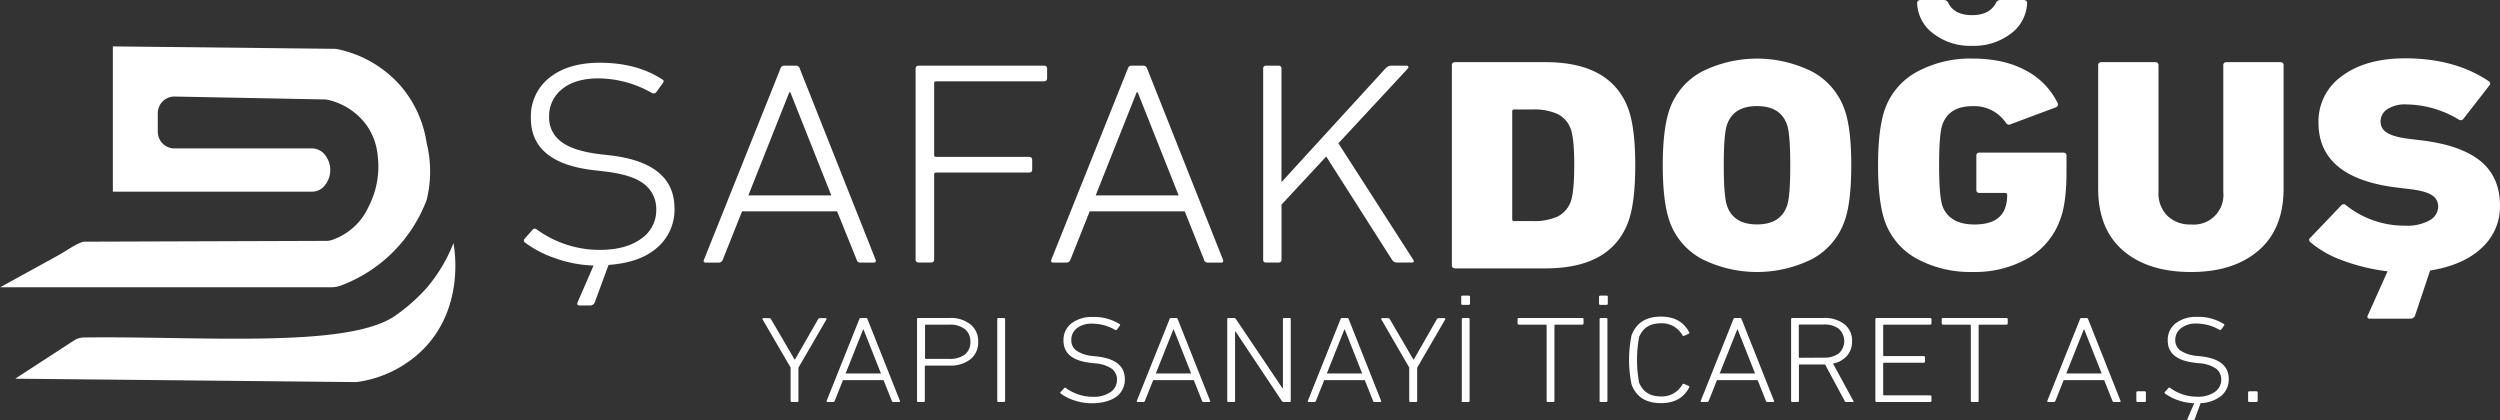
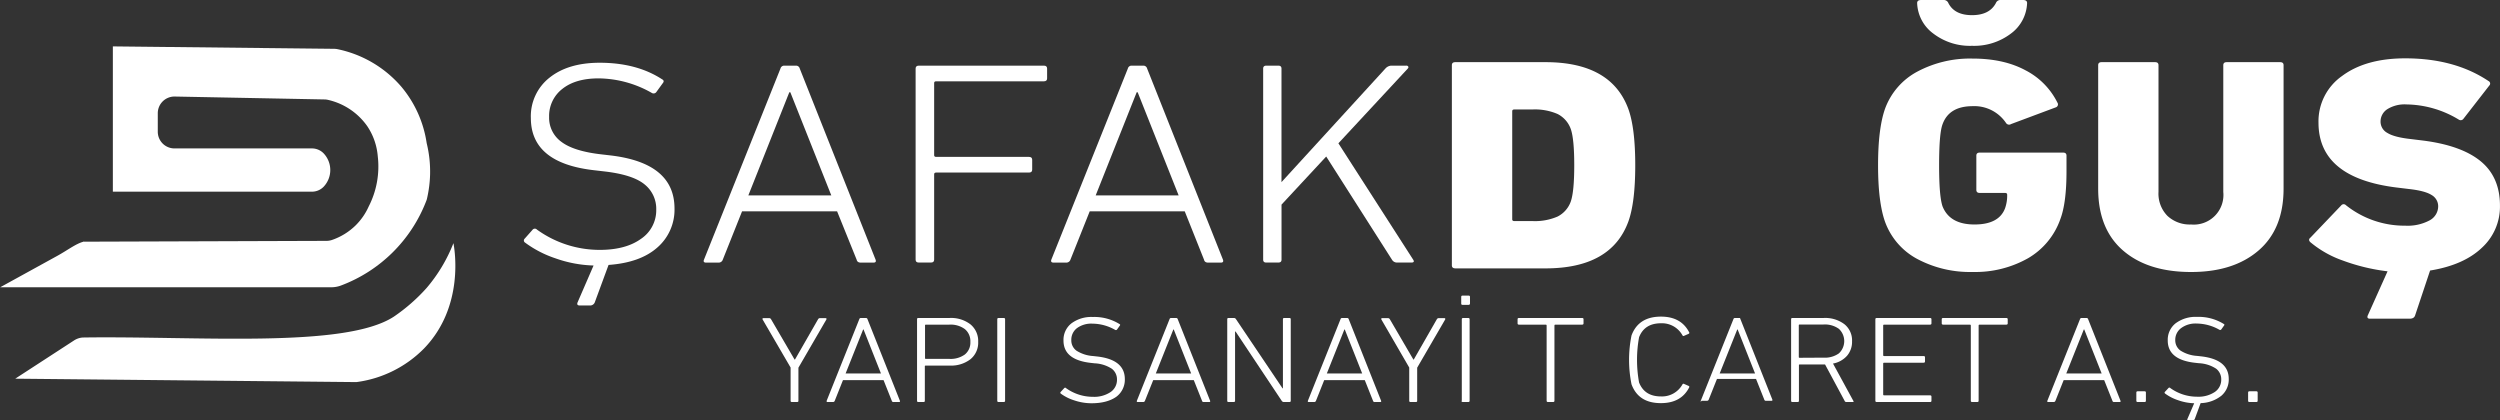
<svg xmlns="http://www.w3.org/2000/svg" id="katman_1" data-name="katman 1" viewBox="0 0 732.35 123.12">
  <rect x="0" y="0" width="732.35" height="123.12" fill="#333333" stroke="none" />
  <defs>
    <style>.cls-1{fill:#fff;}.cls-2{fill:#6a6b6b;}</style>
  </defs>
  <path class="cls-1" d="M227.53,299.9h-2.92c-.63,0-.85-.28-.66-.85l4.71-10.86a36.24,36.24,0,0,1-11.21-2.12,31.76,31.76,0,0,1-8.85-4.59.73.73,0,0,1-.1-1.18l2.26-2.55a.85.85,0,0,1,1.32-.08,31.36,31.36,0,0,0,18.37,5.94q7.62,0,12.1-3.23a10.07,10.07,0,0,0,4.47-8.57,9.14,9.14,0,0,0-3.48-7.43q-3.49-2.83-11.87-3.77l-2.92-.34Q210.3,258.16,210.29,245a14.37,14.37,0,0,1,5.47-11.84q5.46-4.36,14.69-4.37,10.83,0,18.27,4.84c.56.29.62.68.18,1.19L247,237.44a1,1,0,0,1-1.32.17,32,32,0,0,0-15.54-4.24q-6.78,0-10.64,3.09a10,10,0,0,0-3.86,8.19,8.68,8.68,0,0,0,3.58,7.3q3.58,2.72,11.49,3.65l2.92.34q18.73,2.21,18.74,15.53a14.66,14.66,0,0,1-5,11.42q-5,4.46-14.32,5.13l-4.05,11A1.47,1.47,0,0,1,227.53,299.9Z" transform="translate(-54.78 -210.41)" />
  <path class="cls-1" d="M261,286.49l22.41-56a1.12,1.12,0,0,1,1.13-.85h3.39a1.11,1.11,0,0,1,1.13.85l22.22,56c.19.57,0,.85-.65.85h-3.68c-.69,0-1.1-.28-1.22-.85L300,272.32H272.16l-5.65,14.17a1.26,1.26,0,0,1-1.22.85h-3.67C261,287.34,260.77,287.06,261,286.49Zm13-18.84h24.3l-12-30.21H286Z" transform="translate(-54.78 -210.41)" />
  <path class="cls-1" d="M323,286.49v-56c0-.56.32-.85.95-.85h36.63c.63,0,.94.29.94.85v2.89c0,.56-.31.85-.94.85H329c-.38,0-.57.16-.57.5v21.14c0,.33.19.5.57.5h27.21c.63,0,.94.29.94.85v2.89c0,.57-.31.85-.94.85H329q-.57,0-.57.51v25c0,.57-.31.85-.94.85H324C323.33,287.34,323,287.06,323,286.49Z" transform="translate(-54.78 -210.41)" />
  <path class="cls-1" d="M362.75,286.49l22.42-56a1.11,1.11,0,0,1,1.13-.85h3.39a1.12,1.12,0,0,1,1.13.85l22.22,56c.19.57,0,.85-.66.85h-3.67c-.69,0-1.1-.28-1.22-.85l-5.65-14.17H374l-5.65,14.17a1.26,1.26,0,0,1-1.22.85h-3.68C362.79,287.34,362.57,287.06,362.75,286.49Zm13-18.84h24.3l-12-30.21h-.29Z" transform="translate(-54.78 -210.41)" />
  <path class="cls-1" d="M424.81,286.49v-56c0-.56.32-.85.94-.85h3.49c.63,0,.94.29.94.85v33.27l30.51-33.35a2.5,2.5,0,0,1,1.6-.77h4.43a.6.6,0,0,1,.61.3c.09.2,0,.41-.23.64l-20.25,21.81,21.85,34c.43.62.28.93-.47.93H464a1.67,1.67,0,0,1-1.41-.76l-19.31-30.3-13.09,14.09v16.12c0,.57-.31.85-.94.85h-3.49C425.13,287.34,424.81,287.06,424.81,286.49Z" transform="translate(-54.78 -210.41)" />
  <path class="cls-1" d="M480.09,288.14V229.51c0-.59.33-.89,1-.89h26.42q19.28,0,24.3,13.77,2,5.6,2,16.44t-2,16.43q-5,13.77-24.3,13.77H481.09C480.42,289,480.09,288.73,480.09,288.14Zm17.68-13.5c0,.35.2.53.6.53h5.32a16.7,16.7,0,0,0,7.38-1.33,7.91,7.91,0,0,0,3.87-4.44q1-2.94,1-10.57c0-5.1-.33-8.62-1-10.58a7.91,7.91,0,0,0-3.87-4.44,16.7,16.7,0,0,0-7.38-1.33h-5.32c-.4,0-.6.18-.6.53Z" transform="translate(-54.78 -210.41)" />
-   <path class="cls-1" d="M585.65,286.27a36.13,36.13,0,0,1-32.34,0,20.09,20.09,0,0,1-9.44-11q-2-5.77-2-16.43t2-16.44a20.09,20.09,0,0,1,9.44-11,36.13,36.13,0,0,1,32.34,0,20.13,20.13,0,0,1,9.44,11q2,5.42,2,16.44t-2,16.43A20.13,20.13,0,0,1,585.65,286.27Zm-16.17-10.12q6.82,0,8.74-5.33,1-2.58,1-12t-1-12q-1.9-5.33-8.74-5.33t-8.74,5.33q-1,2.58-1,12t1,12Q562.65,276.15,569.48,276.15Z" transform="translate(-54.78 -210.41)" />
  <path class="cls-1" d="M606.94,275.26q-2-5.77-2-16.43t2-16.44a20.12,20.12,0,0,1,9.5-11,32.83,32.83,0,0,1,16.22-3.82q9.14,0,15.52,3.46a21.33,21.33,0,0,1,9.29,9.42.92.92,0,0,1-.5,1.42l-13.06,4.88a1.07,1.07,0,0,1-1.51-.35,11.17,11.17,0,0,0-9.74-4.89q-6.93,0-8.84,5.33-1,2.67-1,12,0,9.06,1,12,2.11,5.32,9.34,5.33t9-4.8a11.2,11.2,0,0,0,.6-3.91c0-.35-.2-.53-.6-.53h-7.43c-.67,0-1-.3-1-.89V256c0-.59.34-.89,1-.89h24.41c.66,0,1,.3,1,.89v4.62q0,9.24-1.81,14a21.43,21.43,0,0,1-9.49,11.46,31.43,31.43,0,0,1-16.22,4,32.83,32.83,0,0,1-16.22-3.82A20.12,20.12,0,0,1,606.94,275.26Zm25.52-51.43a17.63,17.63,0,0,1-11.35-3.6,11.57,11.57,0,0,1-4.72-8.93c0-.59.4-.89,1.2-.89h6.53a1.43,1.43,0,0,1,1.41.89q1.8,3.55,6.93,3.55t7-3.55a1.41,1.41,0,0,1,1.4-.89h6.53c.81,0,1.21.3,1.21.89a11.63,11.63,0,0,1-4.72,8.93A17.82,17.82,0,0,1,632.46,223.83Z" transform="translate(-54.78 -210.41)" />
  <path class="cls-1" d="M696.64,290.09q-12.66,0-19.94-6.3t-7.28-18.12V229.51c0-.59.33-.89,1-.89h15.67c.67,0,1,.3,1,.89v37.13a9.28,9.28,0,0,0,2.61,7,9.56,9.56,0,0,0,6.93,2.53,8.68,8.68,0,0,0,9.44-9.51V229.51c0-.59.33-.89,1-.89h15.66c.67,0,1,.3,1,.89v36.16q0,11.81-7.33,18.12T696.64,290.09Z" transform="translate(-54.78 -210.41)" />
  <path class="cls-1" d="M760.62,303.77H749.07c-.67,0-.91-.29-.71-.88l5.83-13a57.19,57.19,0,0,1-13.11-3.16,30.5,30.5,0,0,1-9.39-5.28c-.6-.48-.64-1-.1-1.42l9-9.42a.92.92,0,0,1,1.41-.09,27.48,27.48,0,0,0,17.37,6,13.65,13.65,0,0,0,7.13-1.55,4.7,4.7,0,0,0,2.52-4.13,3.78,3.78,0,0,0-1.91-3.29q-1.92-1.25-6.73-1.78l-3.62-.44q-22.8-2.85-22.8-19a16.21,16.21,0,0,1,6.93-13.68q6.93-5.15,18.48-5.15,14.48,0,24.41,6.66a.81.81,0,0,1,.2,1.33l-7.53,9.68a1,1,0,0,1-1.41.27A30.23,30.23,0,0,0,759.72,241a9.6,9.6,0,0,0-5.58,1.38,4.3,4.3,0,0,0-2,3.68,3.74,3.74,0,0,0,2,3.29q2,1.25,6.73,1.78l3.62.44q11.34,1.43,17,6.09t5.63,13.1A16.3,16.3,0,0,1,781.81,283q-5.32,5.06-15.16,6.66l-4.42,13.24C762,303.48,761.49,303.77,760.62,303.77Z" transform="translate(-54.78 -210.41)" />
  <path class="cls-1" d="M288.26,328.18h-1.48c-.27,0-.4-.12-.4-.36v-9.74L278.18,304c-.11-.27,0-.4.32-.4h1.57a.64.64,0,0,1,.6.36l6.87,11.77h.12l6.75-11.77a.65.65,0,0,1,.6-.36h1.53c.32,0,.43.13.32.4l-8.19,14.12v9.74C288.67,328.06,288.53,328.18,288.26,328.18Z" transform="translate(-54.78 -210.41)" />
  <path class="cls-1" d="M296.94,327.82l9.56-23.9a.47.47,0,0,1,.49-.36h1.44a.47.47,0,0,1,.48.36l9.49,23.9c.08.24,0,.36-.29.36h-1.56a.47.47,0,0,1-.53-.36l-2.41-6.05H301.72l-2.41,6.05a.53.53,0,0,1-.52.36h-1.57C297,328.18,296.86,328.06,296.94,327.82Zm5.55-8h10.36l-5.1-12.89h-.12Z" transform="translate(-54.78 -210.41)" />
  <path class="cls-1" d="M325.3,328.18h-1.48c-.27,0-.4-.12-.4-.36v-23.9c0-.24.13-.36.4-.36h9.12a9.29,9.29,0,0,1,6.14,1.88,6.32,6.32,0,0,1,2.25,5.11,6.25,6.25,0,0,1-2.25,5.08,9.29,9.29,0,0,1-6.14,1.87h-7q-.24,0-.24.21v10.11C325.71,328.06,325.57,328.18,325.3,328.18Zm7.56-12.64a7.1,7.1,0,0,0,4.58-1.3,4.48,4.48,0,0,0,1.6-3.69,4.56,4.56,0,0,0-1.6-3.72,7,7,0,0,0-4.58-1.32H326c-.16,0-.24.08-.24.22v9.59c0,.15.08.22.24.22Z" transform="translate(-54.78 -210.41)" />
  <path class="cls-1" d="M346.92,327.82v-23.9c0-.24.13-.36.4-.36h1.49c.26,0,.4.12.4.36v23.9c0,.24-.14.36-.4.36h-1.49C347.05,328.18,346.92,328.06,346.92,327.82Z" transform="translate(-54.78 -210.41)" />
  <path class="cls-1" d="M374.52,328.54a15.75,15.75,0,0,1-5-.83,13.45,13.45,0,0,1-4-2,.32.32,0,0,1,0-.51l1-1.08a.35.35,0,0,1,.56,0,13.41,13.41,0,0,0,7.84,2.53,8.63,8.63,0,0,0,5.16-1.37,4.31,4.31,0,0,0,1.91-3.66,3.91,3.91,0,0,0-1.49-3.17,10,10,0,0,0-5.06-1.61l-1.24-.14q-7.87-.92-7.88-6.52a6.14,6.14,0,0,1,2.33-5.05,9.76,9.76,0,0,1,6.27-1.86,13.94,13.94,0,0,1,7.79,2.06c.24.12.27.29.08.51l-.8,1.12a.42.42,0,0,1-.56.07,13.63,13.63,0,0,0-6.63-1.81,7.07,7.07,0,0,0-4.54,1.32,4.26,4.26,0,0,0-1.65,3.5,3.7,3.7,0,0,0,1.53,3.11,10.31,10.31,0,0,0,4.9,1.56l1.25.14q8,.95,8,6.63a6.23,6.23,0,0,1-2.51,5.17C380,327.89,377.6,328.54,374.52,328.54Z" transform="translate(-54.78 -210.41)" />
  <path class="cls-1" d="M387.81,327.82l9.57-23.9a.47.47,0,0,1,.48-.36h1.44a.47.47,0,0,1,.49.36l9.48,23.9c.08.24,0,.36-.28.36h-1.57c-.3,0-.47-.12-.52-.36l-2.41-6.05H392.6l-2.42,6.05a.53.53,0,0,1-.52.36H388.1C387.83,328.18,387.73,328.06,387.81,327.82Zm5.55-8h10.36l-5.1-12.89h-.12Z" transform="translate(-54.78 -210.41)" />
  <path class="cls-1" d="M414.29,327.82v-23.9c0-.24.13-.36.4-.36h1.49a.71.71,0,0,1,.68.36l13.62,20.24h.12V303.92c0-.24.13-.36.4-.36h1.49c.27,0,.4.12.4.36v23.9c0,.24-.13.36-.4.36h-1.57a.77.77,0,0,1-.68-.36l-13.5-20.28h-.16v20.28c0,.24-.14.36-.4.36h-1.49C414.42,328.18,414.29,328.06,414.29,327.82Z" transform="translate(-54.78 -210.41)" />
  <path class="cls-1" d="M437.91,327.82l9.56-23.9a.47.47,0,0,1,.49-.36h1.44a.47.47,0,0,1,.48.36l9.48,23.9c.08.24,0,.36-.28.36h-1.56a.47.47,0,0,1-.53-.36l-2.41-6.05H442.69l-2.41,6.05a.54.54,0,0,1-.52.36h-1.57C437.92,328.18,437.83,328.06,437.91,327.82Zm5.55-8h10.36l-5.1-12.89h-.12Z" transform="translate(-54.78 -210.41)" />
  <path class="cls-1" d="M469.53,328.18H468c-.27,0-.4-.12-.4-.36v-9.74L459.44,304c-.1-.27,0-.4.33-.4h1.56a.66.66,0,0,1,.61.36l6.87,11.77h.12l6.74-11.77a.66.66,0,0,1,.61-.36h1.52c.33,0,.43.13.33.4l-8.2,14.12v9.74C469.93,328.06,469.8,328.18,469.53,328.18Z" transform="translate(-54.78 -210.41)" />
  <path class="cls-1" d="M485,299.72h-1.77c-.27,0-.4-.12-.4-.36v-2c0-.24.13-.36.4-.36H485c.26,0,.4.12.4.36v2C485.36,299.6,485.22,299.72,485,299.72Zm-2,28.1v-23.9c0-.24.13-.36.4-.36h1.48c.27,0,.41.12.41.36v23.9c0,.24-.14.36-.41.36h-1.48C483,328.18,482.91,328.06,482.91,327.82Z" transform="translate(-54.78 -210.41)" />
  <path class="cls-1" d="M509.74,328.18h-1.48c-.27,0-.41-.12-.41-.36V305.73c0-.14-.08-.22-.24-.22h-7.87c-.27,0-.4-.12-.4-.36v-1.23c0-.24.13-.36.4-.36h18.52c.27,0,.4.12.4.36v1.23c0,.24-.13.36-.4.36h-7.88c-.16,0-.24.08-.24.22v22.09C510.14,328.06,510,328.18,509.74,328.18Z" transform="translate(-54.78 -210.41)" />
-   <path class="cls-1" d="M525.37,299.72H523.6c-.27,0-.4-.12-.4-.36v-2c0-.24.13-.36.4-.36h1.77c.27,0,.4.12.4.36v2C525.77,299.6,525.64,299.72,525.37,299.72Zm-2,28.1v-23.9c0-.24.14-.36.4-.36h1.49c.27,0,.4.12.4.36v23.9c0,.24-.13.36-.4.36h-1.49C523.46,328.18,523.32,328.06,523.32,327.82Z" transform="translate(-54.78 -210.41)" />
  <path class="cls-1" d="M532.72,323a36.06,36.06,0,0,1,0-14.34q2.06-5.51,8.64-5.5,5.86,0,8.23,4.56a.31.31,0,0,1-.12.47l-1.32.58a.34.34,0,0,1-.52-.15,6.85,6.85,0,0,0-6.27-3.51q-4.83,0-6.43,4.09a36.88,36.88,0,0,0,0,13.25q1.61,4.1,6.43,4.09a6.85,6.85,0,0,0,6.27-3.51.34.34,0,0,1,.52-.14l1.32.58c.19.09.23.25.12.47q-2.37,4.56-8.23,4.56Q534.78,328.54,532.72,323Z" transform="translate(-54.78 -210.41)" />
-   <path class="cls-1" d="M553,327.82l9.56-23.9a.47.47,0,0,1,.48-.36h1.45a.47.47,0,0,1,.48.36l9.48,23.9c.08.24,0,.36-.28.36h-1.57a.47.47,0,0,1-.52-.36l-2.41-6.05H557.75l-2.41,6.05a.54.54,0,0,1-.52.36h-1.57C553,328.18,552.89,328.06,553,327.82Zm5.54-8h10.37l-5.1-12.89h-.12Z" transform="translate(-54.78 -210.41)" />
+   <path class="cls-1" d="M553,327.82l9.56-23.9a.47.47,0,0,1,.48-.36h1.45l9.48,23.9c.08.24,0,.36-.28.36h-1.57a.47.47,0,0,1-.52-.36l-2.41-6.05H557.75l-2.41,6.05a.54.54,0,0,1-.52.36h-1.57C553,328.18,552.89,328.06,553,327.82Zm5.54-8h10.37l-5.1-12.89h-.12Z" transform="translate(-54.78 -210.41)" />
  <path class="cls-1" d="M597.48,328.18h-1.85a.52.52,0,0,1-.48-.33l-5.74-10.68H582c-.16,0-.24.07-.24.22v10.43c0,.24-.13.36-.4.36h-1.49c-.26,0-.4-.12-.4-.36v-23.9c0-.24.14-.36.4-.36H589a9.32,9.32,0,0,1,6.09,1.83,6.07,6.07,0,0,1,2.23,5,6.25,6.25,0,0,1-1.47,4.24,7.26,7.26,0,0,1-4.11,2.28l5.94,10.9C597.87,328,597.8,328.18,597.48,328.18Zm-8.52-13a7.07,7.07,0,0,0,4.5-1.25,4.9,4.9,0,0,0,0-7.19,7,7,0,0,0-4.5-1.27h-7c-.16,0-.24.08-.24.22V315c0,.14.08.22.24.22Z" transform="translate(-54.78 -210.41)" />
  <path class="cls-1" d="M604.15,327.82v-23.9c0-.24.13-.36.4-.36h15.63c.27,0,.4.12.4.36v1.23c0,.24-.13.36-.4.36h-13.5c-.16,0-.24.08-.24.22v8.76c0,.15.08.22.24.22h11.61c.27,0,.4.12.4.36v1.23c0,.24-.13.36-.4.36H606.68c-.16,0-.24.08-.24.22V326c0,.15.08.22.24.22h13.5c.27,0,.4.12.4.36v1.24c0,.24-.13.36-.4.36H604.55C604.28,328.18,604.15,328.06,604.15,327.82Z" transform="translate(-54.78 -210.41)" />
  <path class="cls-1" d="M634,328.18h-1.49c-.26,0-.4-.12-.4-.36V305.73c0-.14-.08-.22-.24-.22H624c-.27,0-.41-.12-.41-.36v-1.23c0-.24.14-.36.41-.36h18.52c.26,0,.4.12.4.36v1.23c0,.24-.14.36-.4.36h-7.88c-.16,0-.24.08-.24.22v22.09C634.4,328.06,634.27,328.18,634,328.18Z" transform="translate(-54.78 -210.41)" />
  <path class="cls-1" d="M654.53,327.82l9.56-23.9a.47.47,0,0,1,.48-.36H666a.47.47,0,0,1,.48.36l9.48,23.9c.08.24,0,.36-.28.36h-1.57a.47.47,0,0,1-.52-.36l-2.41-6.05H659.31l-2.41,6.05a.54.54,0,0,1-.52.36h-1.57C654.54,328.18,654.45,328.06,654.53,327.82Zm5.54-8h10.37l-5.1-12.89h-.13Z" transform="translate(-54.78 -210.41)" />
  <path class="cls-1" d="M680.6,327.82v-2.43c0-.24.13-.36.4-.36h2c.27,0,.4.12.4.36v2.43c0,.24-.13.36-.4.36h-2C680.73,328.18,680.6,328.06,680.6,327.82Z" transform="translate(-54.78 -210.41)" />
  <path class="cls-1" d="M697.07,333.53h-1.24c-.27,0-.37-.12-.28-.36l2-4.63a15.45,15.45,0,0,1-4.78-.91,13.39,13.39,0,0,1-3.77-1.95.32.32,0,0,1,0-.51l1-1.08a.35.35,0,0,1,.56,0,13.37,13.37,0,0,0,7.84,2.53,8.63,8.63,0,0,0,5.16-1.37,4.31,4.31,0,0,0,1.91-3.66,3.91,3.91,0,0,0-1.49-3.17,10,10,0,0,0-5.06-1.61l-1.25-.14q-7.87-.92-7.87-6.52a6.14,6.14,0,0,1,2.33-5.05,9.76,9.76,0,0,1,6.27-1.86,13.94,13.94,0,0,1,7.79,2.06c.24.12.27.29.08.51l-.8,1.12a.42.42,0,0,1-.56.07,13.63,13.63,0,0,0-6.63-1.81,7.05,7.05,0,0,0-4.54,1.32A4.26,4.26,0,0,0,692,310a3.7,3.7,0,0,0,1.53,3.11,10.27,10.27,0,0,0,4.9,1.56l1.24.14q8,.95,8,6.63a6.24,6.24,0,0,1-2.13,4.87,10.12,10.12,0,0,1-6.11,2.19l-1.73,4.7A.62.62,0,0,1,697.07,333.53Z" transform="translate(-54.78 -210.41)" />
  <path class="cls-1" d="M713.34,327.82v-2.43c0-.24.14-.36.4-.36h2c.27,0,.4.12.4.36v2.43c0,.24-.13.36-.4.36h-2C713.48,328.18,713.34,328.06,713.34,327.82Z" transform="translate(-54.78 -210.41)" />
  <path class="cls-2" d="M174.21,403.79" transform="translate(-54.78 -210.41)" />
  <path class="cls-1" d="M149.79,239.54,106,238.69a4.89,4.89,0,0,0-5,4.89V249a4.89,4.89,0,0,0,4.9,4.89h40.19a4.77,4.77,0,0,1,3.45,1.4,7.11,7.11,0,0,1,0,9.87,4.77,4.77,0,0,1-3.45,1.4H87.84V224l64.84.71a5.37,5.37,0,0,1,.89.09,33.61,33.61,0,0,1,18.7,10.92,33.19,33.19,0,0,1,7.5,16.62,34.85,34.85,0,0,1,1,9.15,35.48,35.48,0,0,1-.91,7.12,3.3,3.3,0,0,1-.2.63,42.9,42.9,0,0,1-25,24.81,8,8,0,0,1-2.82.51h-97l16.74-9.21c2.91-1.59,5.44-3.57,7.67-4.14.37-.09-.37,0,0,0l71.26-.24a5.14,5.14,0,0,0,1.5-.26,18.4,18.4,0,0,0,7-4.33,18.2,18.2,0,0,0,3.77-5.47,25.65,25.65,0,0,0,2.66-14.75,18.46,18.46,0,0,0-3.11-8.84,19.26,19.26,0,0,0-11.49-7.66A4.88,4.88,0,0,0,149.79,239.54Z" transform="translate(-54.78 -210.41)" />
  <path class="cls-1" d="M76.41,310.18,59.24,321.34l99.95,1A34,34,0,0,0,179,312.49c11.9-12.31,8.94-29.13,8.61-30.85a45.85,45.85,0,0,1-7.89,13.16,52.16,52.16,0,0,1-9.57,8.37c-14.36,9.41-57.72,5.62-91.08,6.11a5.24,5.24,0,0,0-1.3.24A5.57,5.57,0,0,0,76.41,310.18Z" transform="translate(-54.78 -210.41)" />
</svg>